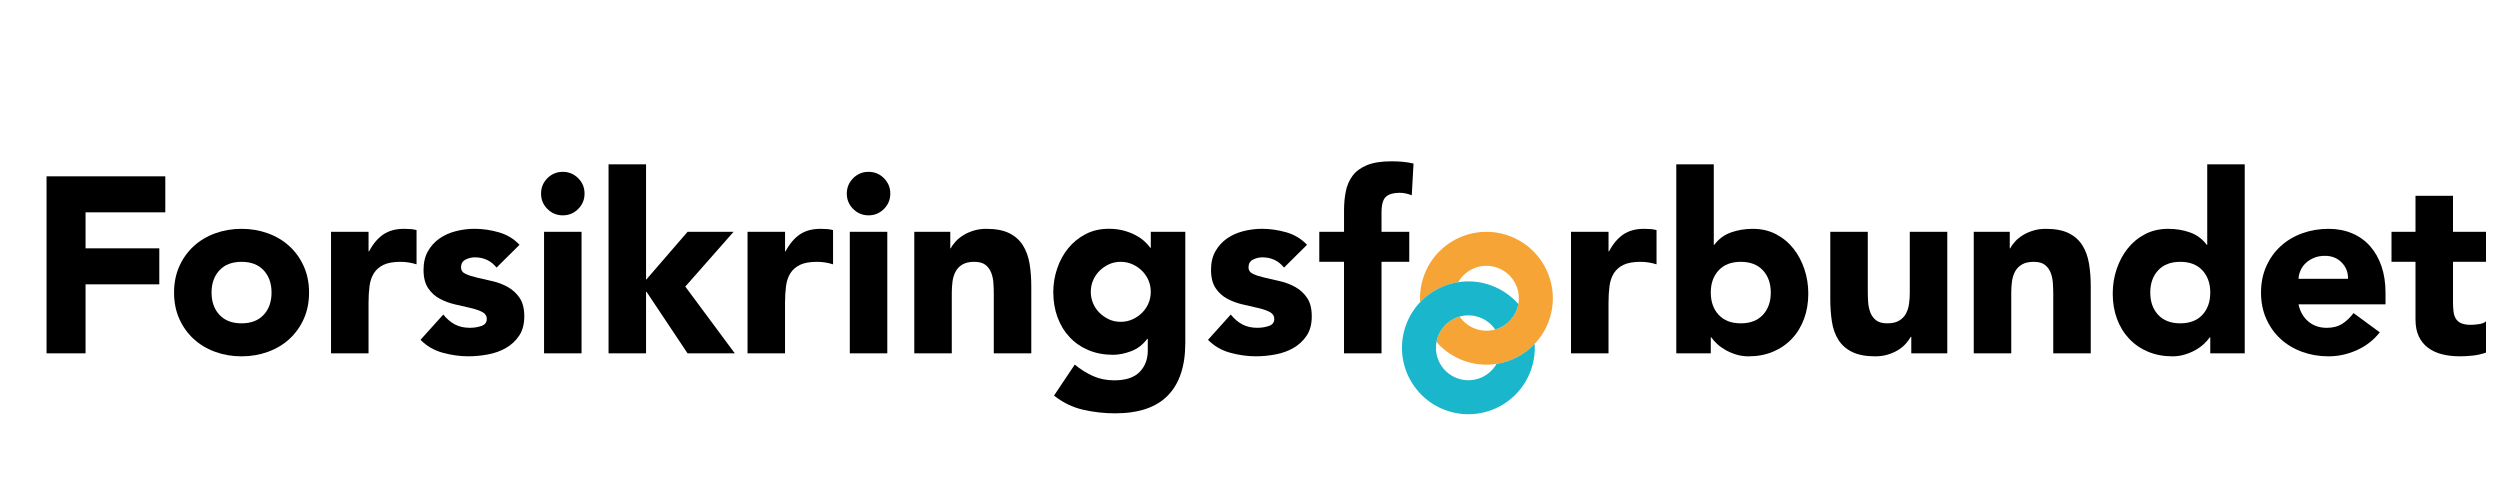
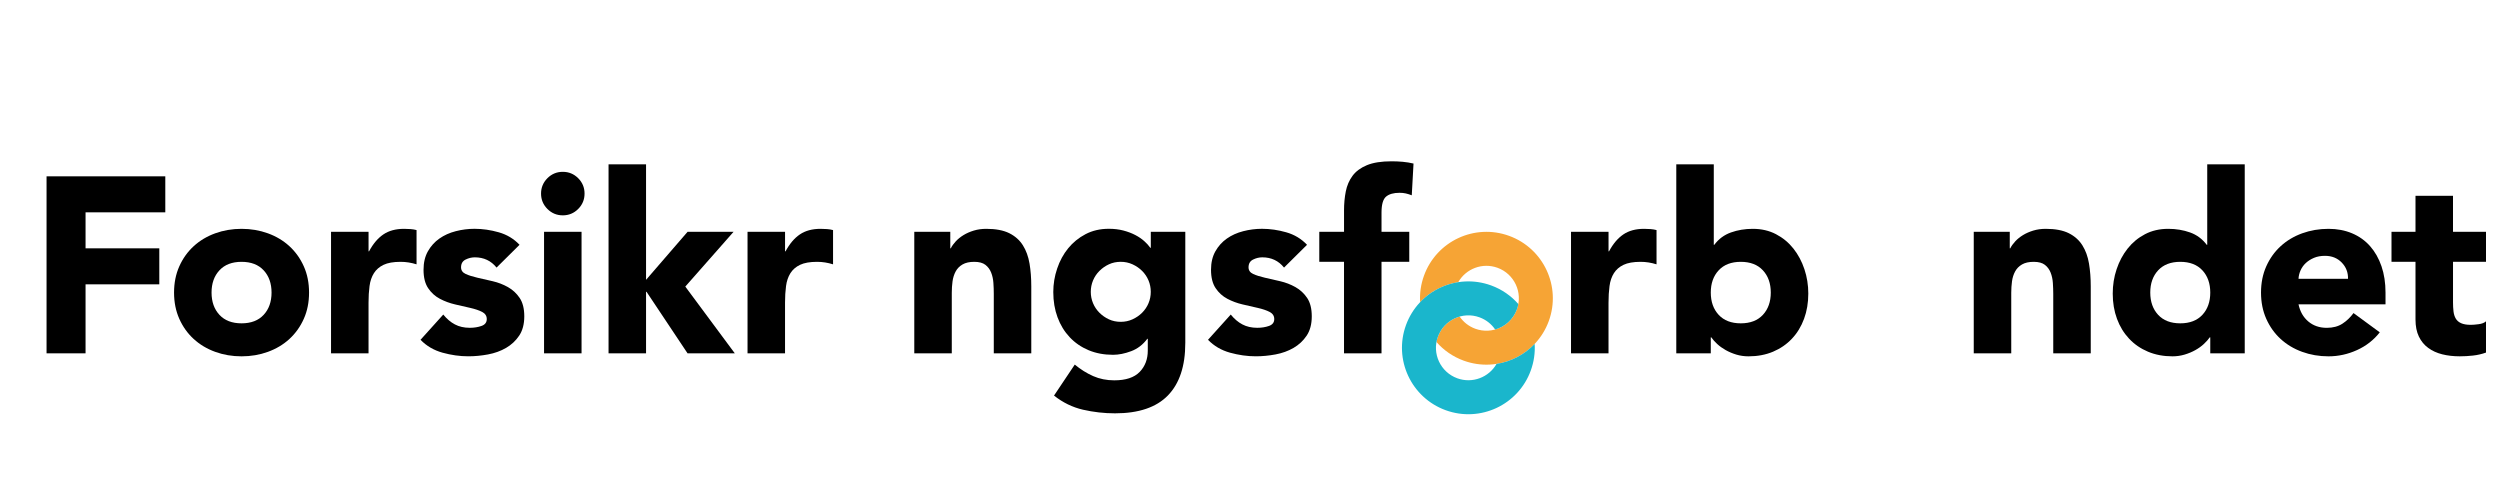
<svg xmlns="http://www.w3.org/2000/svg" version="1.1" x="0px" y="0px" viewBox="350 60 1500 300" style="" xml:space="preserve" id="logo-wide">
  <style type="text/css">
    #logo-wide .st1 {
        fill: #F6A435;
    }

    #logo-wide .st2 {
        fill: #1AB6CC;
    }

    #logo-wide .st3 {
        opacity: 0.3;
        fill: url(#SVGID_1_);
    }

    #logo-wide .st4 {
        opacity: 0.3;
        fill: url(#SVGID_00000083799037882924901800000011831303135692939655_);
    }

    #logo-wide .st5 {
        opacity: 0.3;
        fill: url(#SVGID_00000084519550392341394690000011314054686221943728_);
    }

    #logo-wide .st6 {
        opacity: 0.3;
        fill: url(#SVGID_00000175300987014408454810000004184427698731385227_);
    }
</style>
  <g id="logo">
    <path class="st0" d="M377.93,165.8h71.25v21.6h-47.85V209h44.25v21.6h-44.25V272h-23.4V165.8z" />
    <path class="st0" d="M454.43,235.55c0-5.8,1.05-11.05,3.15-15.75c2.1-4.7,4.97-8.72,8.62-12.07c3.65-3.35,7.95-5.93,12.9-7.73   c4.95-1.8,10.22-2.7,15.83-2.7c5.6,0,10.88,0.9,15.83,2.7c4.95,1.8,9.25,4.38,12.9,7.73c3.65,3.35,6.52,7.38,8.62,12.07   c2.1,4.7,3.15,9.95,3.15,15.75c0,5.8-1.05,11.05-3.15,15.75c-2.1,4.7-4.98,8.73-8.62,12.08c-3.65,3.35-7.95,5.92-12.9,7.72   c-4.95,1.8-10.23,2.7-15.83,2.7c-5.6,0-10.88-0.9-15.83-2.7c-4.95-1.8-9.25-4.37-12.9-7.72c-3.65-3.35-6.52-7.37-8.62-12.08   C455.48,246.6,454.43,241.35,454.43,235.55z M476.93,235.55c0,5.5,1.58,9.95,4.73,13.35c3.15,3.4,7.57,5.1,13.27,5.1   s10.12-1.7,13.27-5.1c3.15-3.4,4.73-7.85,4.73-13.35c0-5.5-1.58-9.95-4.73-13.35c-3.15-3.4-7.57-5.1-13.27-5.1   s-10.12,1.7-13.27,5.1C478.5,225.6,476.93,230.05,476.93,235.55z" />
    <path class="st0" d="M548.63,199.1h22.5v11.7h0.3c2.4-4.5,5.25-7.88,8.55-10.12c3.3-2.25,7.45-3.38,12.45-3.38   c1.3,0,2.6,0.05,3.9,0.15c1.3,0.1,2.5,0.3,3.6,0.6v20.55c-1.6-0.5-3.18-0.87-4.73-1.12c-1.55-0.25-3.18-0.38-4.88-0.38   c-4.3,0-7.7,0.6-10.2,1.8c-2.5,1.2-4.43,2.88-5.78,5.02c-1.35,2.15-2.23,4.73-2.62,7.73c-0.4,3-0.6,6.3-0.6,9.9V272h-22.5V199.1z" />
    <path class="st0" d="M647.93,220.55c-3.3-4.1-7.65-6.15-13.05-6.15c-1.9,0-3.75,0.45-5.55,1.35c-1.8,0.9-2.7,2.45-2.7,4.65   c0,1.8,0.92,3.13,2.77,3.98c1.85,0.85,4.2,1.6,7.05,2.25c2.85,0.65,5.9,1.35,9.15,2.1c3.25,0.75,6.3,1.93,9.15,3.52   c2.85,1.6,5.2,3.78,7.05,6.52c1.85,2.75,2.77,6.43,2.77,11.02c0,4.7-1.03,8.58-3.08,11.62c-2.05,3.05-4.68,5.5-7.88,7.35   c-3.2,1.85-6.8,3.15-10.8,3.9c-4,0.75-7.95,1.12-11.85,1.12c-5.1,0-10.25-0.73-15.45-2.17c-5.2-1.45-9.6-4.02-13.2-7.73   l13.65-15.15c2.1,2.6,4.42,4.58,6.98,5.92c2.55,1.35,5.52,2.03,8.92,2.03c2.6,0,4.95-0.38,7.05-1.12c2.1-0.75,3.15-2.12,3.15-4.12   c0-1.9-0.93-3.32-2.77-4.28c-1.85-0.95-4.2-1.75-7.05-2.4c-2.85-0.65-5.9-1.35-9.15-2.1c-3.25-0.75-6.3-1.88-9.15-3.38   s-5.2-3.62-7.05-6.38c-1.85-2.75-2.77-6.42-2.77-11.02c0-4.3,0.87-8,2.62-11.1c1.75-3.1,4.05-5.65,6.9-7.65   c2.85-2,6.12-3.47,9.83-4.42c3.7-0.95,7.45-1.43,11.25-1.43c4.8,0,9.65,0.7,14.55,2.1c4.9,1.4,9.05,3.9,12.45,7.5L647.93,220.55z" />
    <path class="st0" d="M674.63,176.15c0-3.6,1.27-6.67,3.82-9.23c2.55-2.55,5.62-3.82,9.23-3.82s6.67,1.27,9.23,3.82   c2.55,2.55,3.82,5.62,3.82,9.23s-1.27,6.68-3.82,9.23c-2.55,2.55-5.62,3.83-9.23,3.83s-6.67-1.28-9.23-3.83   C675.9,182.83,674.63,179.75,674.63,176.15z M676.43,199.1h22.5V272h-22.5V199.1z" />
    <path class="st0" d="M715.13,158.6h22.5v69.3l24.9-28.8h27.6l-28.95,32.85l29.7,40.05h-28.35l-24.6-36.9h-0.3V272h-22.5V158.6z" />
    <path class="st0" d="M798.53,199.1h22.5v11.7h0.3c2.4-4.5,5.25-7.88,8.55-10.12c3.3-2.25,7.45-3.38,12.45-3.38   c1.3,0,2.6,0.05,3.9,0.15c1.3,0.1,2.5,0.3,3.6,0.6v20.55c-1.6-0.5-3.18-0.87-4.73-1.12c-1.55-0.25-3.18-0.38-4.88-0.38   c-4.3,0-7.7,0.6-10.2,1.8c-2.5,1.2-4.43,2.88-5.78,5.02c-1.35,2.15-2.23,4.73-2.62,7.73c-0.4,3-0.6,6.3-0.6,9.9V272h-22.5V199.1z" />
-     <path class="st0" d="M858.08,176.15c0-3.6,1.27-6.67,3.82-9.23c2.55-2.55,5.62-3.82,9.23-3.82s6.67,1.27,9.23,3.82   c2.55,2.55,3.82,5.62,3.82,9.23s-1.27,6.68-3.82,9.23c-2.55,2.55-5.62,3.83-9.23,3.83s-6.67-1.28-9.23-3.83   C859.35,182.83,858.08,179.75,858.08,176.15z M859.88,199.1h22.5V272h-22.5V199.1z" />
    <path class="st0" d="M898.57,199.1h21.6v9.9h0.3c0.7-1.4,1.7-2.8,3-4.2c1.3-1.4,2.85-2.65,4.65-3.75c1.8-1.1,3.85-2,6.15-2.7   c2.3-0.7,4.8-1.05,7.5-1.05c5.7,0,10.3,0.88,13.8,2.62c3.5,1.75,6.22,4.18,8.17,7.28c1.95,3.1,3.27,6.75,3.98,10.95   c0.7,4.2,1.05,8.75,1.05,13.65V272h-22.5v-35.7c0-2.1-0.07-4.27-0.23-6.52c-0.15-2.25-0.6-4.32-1.35-6.23   c-0.75-1.9-1.9-3.45-3.45-4.65c-1.55-1.2-3.78-1.8-6.67-1.8c-2.9,0-5.25,0.52-7.05,1.57c-1.8,1.05-3.18,2.45-4.12,4.2   c-0.95,1.75-1.57,3.73-1.88,5.92c-0.3,2.2-0.45,4.5-0.45,6.9V272h-22.5V199.1z" />
    <path class="st0" d="M1061.17,265.85c0,13.8-3.48,24.27-10.43,31.42c-6.95,7.15-17.53,10.73-31.73,10.73   c-6.5,0-12.9-0.73-19.2-2.17c-6.3-1.45-12.1-4.28-17.4-8.48l12.45-18.6c3.5,2.9,7.17,5.2,11.02,6.9c3.85,1.7,8.07,2.55,12.68,2.55   c6.9,0,11.97-1.68,15.23-5.03c3.25-3.35,4.88-7.63,4.88-12.83v-7.05h-0.3c-2.6,3.5-5.83,5.98-9.67,7.42   c-3.85,1.45-7.48,2.17-10.88,2.17c-5.4,0-10.3-0.92-14.7-2.77c-4.4-1.85-8.17-4.45-11.32-7.8c-3.15-3.35-5.58-7.32-7.28-11.93   c-1.7-4.6-2.55-9.65-2.55-15.15c0-4.8,0.77-9.5,2.33-14.1c1.55-4.6,3.75-8.65,6.6-12.15c2.85-3.5,6.32-6.32,10.43-8.48   c4.1-2.15,8.75-3.23,13.95-3.23c3.2,0,6.12,0.35,8.78,1.05c2.65,0.7,5.02,1.6,7.12,2.7c2.1,1.1,3.9,2.33,5.4,3.68   s2.7,2.68,3.6,3.98h0.3v-9.6h20.7V265.85z M1004.47,235.1c0,2.4,0.45,4.68,1.35,6.82c0.9,2.15,2.17,4.05,3.82,5.7   c1.65,1.65,3.55,2.98,5.7,3.98c2.15,1,4.52,1.5,7.12,1.5c2.5,0,4.85-0.5,7.05-1.5c2.2-1,4.12-2.33,5.78-3.98   c1.65-1.65,2.92-3.55,3.82-5.7c0.9-2.15,1.35-4.42,1.35-6.82s-0.45-4.67-1.35-6.83c-0.9-2.15-2.17-4.05-3.82-5.7   c-1.65-1.65-3.58-2.97-5.78-3.98c-2.2-1-4.55-1.5-7.05-1.5c-2.6,0-4.98,0.5-7.12,1.5c-2.15,1-4.05,2.32-5.7,3.98   c-1.65,1.65-2.92,3.55-3.82,5.7C1004.92,230.43,1004.47,232.7,1004.47,235.1z" />
    <path class="st0" d="M1120.42,220.55c-3.3-4.1-7.65-6.15-13.05-6.15c-1.9,0-3.75,0.45-5.55,1.35c-1.8,0.9-2.7,2.45-2.7,4.65   c0,1.8,0.92,3.13,2.77,3.98c1.85,0.85,4.2,1.6,7.05,2.25c2.85,0.65,5.9,1.35,9.15,2.1c3.25,0.75,6.3,1.93,9.15,3.52   c2.85,1.6,5.2,3.78,7.05,6.52c1.85,2.75,2.77,6.43,2.77,11.02c0,4.7-1.03,8.58-3.08,11.62c-2.05,3.05-4.68,5.5-7.88,7.35   c-3.2,1.85-6.8,3.15-10.8,3.9c-4,0.75-7.95,1.12-11.85,1.12c-5.1,0-10.25-0.73-15.45-2.17c-5.2-1.45-9.6-4.02-13.2-7.73   l13.65-15.15c2.1,2.6,4.42,4.58,6.98,5.92c2.55,1.35,5.52,2.03,8.92,2.03c2.6,0,4.95-0.38,7.05-1.12c2.1-0.75,3.15-2.12,3.15-4.12   c0-1.9-0.93-3.32-2.77-4.28c-1.85-0.95-4.2-1.75-7.05-2.4c-2.85-0.65-5.9-1.35-9.15-2.1c-3.25-0.75-6.3-1.88-9.15-3.38   s-5.2-3.62-7.05-6.38c-1.85-2.75-2.77-6.42-2.77-11.02c0-4.3,0.87-8,2.62-11.1c1.75-3.1,4.05-5.65,6.9-7.65   c2.85-2,6.12-3.47,9.83-4.42c3.7-0.95,7.45-1.43,11.25-1.43c4.8,0,9.65,0.7,14.55,2.1c4.9,1.4,9.05,3.9,12.45,7.5L1120.42,220.55z" />
    <path class="st0" d="M1156.42,217.1h-14.85v-18h14.85v-12.9c0-4,0.35-7.77,1.05-11.33c0.7-3.55,2.05-6.67,4.05-9.38   c2-2.7,4.88-4.82,8.62-6.38c3.75-1.55,8.67-2.33,14.77-2.33c2.3,0,4.55,0.1,6.75,0.3c2.2,0.2,4.35,0.55,6.45,1.05l-1.05,19.05   c-1.3-0.5-2.5-0.87-3.6-1.12c-1.1-0.25-2.35-0.38-3.75-0.38c-3.6,0-6.3,0.78-8.1,2.32c-1.8,1.55-2.7,4.73-2.7,9.52v11.55h16.65v18   h-16.65V272h-22.5V217.1z" />
    <path class="st0" d="M1292.62,199.1h22.5v11.7h0.3c2.4-4.5,5.25-7.88,8.55-10.12c3.3-2.25,7.45-3.38,12.45-3.38   c1.3,0,2.6,0.05,3.9,0.15c1.3,0.1,2.5,0.3,3.6,0.6v20.55c-1.6-0.5-3.18-0.87-4.73-1.12c-1.55-0.25-3.18-0.38-4.88-0.38   c-4.3,0-7.7,0.6-10.2,1.8c-2.5,1.2-4.43,2.88-5.78,5.02c-1.35,2.15-2.23,4.73-2.62,7.73c-0.4,3-0.6,6.3-0.6,9.9V272h-22.5V199.1z" />
    <path class="st0" d="M1355.77,158.6h22.5v48.3h0.3c2.6-3.5,5.92-5.97,9.98-7.42c4.05-1.45,8.42-2.18,13.12-2.18   c5.2,0,9.85,1.08,13.95,3.23c4.1,2.15,7.58,5.02,10.43,8.62c2.85,3.6,5.05,7.73,6.6,12.38c1.55,4.65,2.33,9.52,2.33,14.62   c0,5.5-0.85,10.55-2.55,15.15c-1.7,4.6-4.12,8.58-7.28,11.92c-3.15,3.35-6.93,5.95-11.32,7.8c-4.4,1.85-9.3,2.78-14.7,2.78   c-2.6,0-5.05-0.35-7.35-1.05c-2.3-0.7-4.42-1.6-6.38-2.7c-1.95-1.1-3.65-2.33-5.1-3.67c-1.45-1.35-2.62-2.67-3.53-3.98h-0.3v9.6   h-20.7V158.6z M1376.47,235.55c0,5.5,1.58,9.95,4.73,13.35c3.15,3.4,7.57,5.1,13.27,5.1s10.12-1.7,13.27-5.1   c3.15-3.4,4.73-7.85,4.73-13.35c0-5.5-1.58-9.95-4.73-13.35c-3.15-3.4-7.57-5.1-13.27-5.1s-10.12,1.7-13.27,5.1   C1378.04,225.6,1376.47,230.05,1376.47,235.55z" />
-     <path class="st0" d="M1518.37,272h-21.6v-9.9h-0.3c-0.8,1.4-1.83,2.8-3.08,4.2c-1.25,1.4-2.77,2.65-4.57,3.75   c-1.8,1.1-3.85,2-6.15,2.7c-2.3,0.7-4.8,1.05-7.5,1.05c-5.7,0-10.33-0.88-13.88-2.62c-3.55-1.75-6.3-4.17-8.25-7.28   c-1.95-3.1-3.25-6.75-3.9-10.95c-0.65-4.2-0.97-8.75-0.97-13.65v-40.2h22.5v35.7c0,2.1,0.07,4.28,0.22,6.53   c0.15,2.25,0.6,4.33,1.35,6.22c0.75,1.9,1.9,3.45,3.45,4.65c1.55,1.2,3.77,1.8,6.68,1.8c2.9,0,5.25-0.52,7.05-1.58   c1.8-1.05,3.17-2.45,4.12-4.2c0.95-1.75,1.58-3.72,1.88-5.93c0.3-2.2,0.45-4.5,0.45-6.9v-36.3h22.5V272z" />
    <path class="st0" d="M1534.26,199.1h21.6v9.9h0.3c0.7-1.4,1.7-2.8,3-4.2c1.3-1.4,2.85-2.65,4.65-3.75c1.8-1.1,3.85-2,6.15-2.7   c2.3-0.7,4.8-1.05,7.5-1.05c5.7,0,10.3,0.88,13.8,2.62c3.5,1.75,6.22,4.18,8.17,7.28c1.95,3.1,3.27,6.75,3.97,10.95   c0.7,4.2,1.05,8.75,1.05,13.65V272h-22.5v-35.7c0-2.1-0.08-4.27-0.23-6.52c-0.15-2.25-0.6-4.32-1.35-6.23   c-0.75-1.9-1.9-3.45-3.45-4.65c-1.55-1.2-3.78-1.8-6.67-1.8c-2.9,0-5.25,0.52-7.05,1.57c-1.8,1.05-3.18,2.45-4.12,4.2   c-0.95,1.75-1.58,3.73-1.88,5.92c-0.3,2.2-0.45,4.5-0.45,6.9V272h-22.5V199.1z" />
    <path class="st0" d="M1696.86,272h-20.7v-9.6h-0.3c-0.9,1.3-2.08,2.62-3.53,3.98c-1.45,1.35-3.15,2.58-5.1,3.67   c-1.95,1.1-4.1,2-6.45,2.7c-2.35,0.7-4.78,1.05-7.28,1.05c-5.4,0-10.3-0.93-14.7-2.78c-4.4-1.85-8.18-4.45-11.33-7.8   c-3.15-3.35-5.58-7.32-7.28-11.92c-1.7-4.6-2.55-9.65-2.55-15.15c0-5.1,0.77-9.98,2.33-14.62c1.55-4.65,3.75-8.77,6.6-12.38   c2.85-3.6,6.32-6.47,10.42-8.62c4.1-2.15,8.75-3.23,13.95-3.23c4.7,0,9.08,0.73,13.12,2.18c4.05,1.45,7.37,3.93,9.98,7.42h0.3   v-48.3h22.5V272z M1676.16,235.55c0-5.5-1.58-9.95-4.72-13.35c-3.15-3.4-7.58-5.1-13.28-5.1s-10.12,1.7-13.28,5.1   c-3.15,3.4-4.72,7.85-4.72,13.35c0,5.5,1.58,9.95,4.72,13.35c3.15,3.4,7.58,5.1,13.28,5.1s10.12-1.7,13.28-5.1   C1674.59,245.5,1676.16,241.05,1676.16,235.55z" />
    <path class="st0" d="M1777.86,259.4c-3.6,4.6-8.15,8.15-13.65,10.65c-5.5,2.5-11.2,3.75-17.1,3.75c-5.6,0-10.88-0.9-15.83-2.7   s-9.25-4.37-12.9-7.72c-3.65-3.35-6.52-7.37-8.62-12.08c-2.1-4.7-3.15-9.95-3.15-15.75c0-5.8,1.05-11.05,3.15-15.75   c2.1-4.7,4.97-8.72,8.62-12.07c3.65-3.35,7.95-5.93,12.9-7.73s10.22-2.7,15.83-2.7c5.2,0,9.92,0.9,14.17,2.7   c4.25,1.8,7.85,4.38,10.8,7.73c2.95,3.35,5.22,7.38,6.83,12.07c1.6,4.7,2.4,9.95,2.4,15.75v7.05h-52.2   c0.9,4.3,2.85,7.73,5.85,10.27s6.7,3.83,11.1,3.83c3.7,0,6.82-0.83,9.38-2.48c2.55-1.65,4.77-3.77,6.67-6.38L1777.86,259.4z    M1758.81,227.3c0.1-3.8-1.15-7.05-3.75-9.75c-2.6-2.7-5.95-4.05-10.05-4.05c-2.5,0-4.7,0.4-6.6,1.2c-1.9,0.8-3.53,1.83-4.88,3.07   c-1.35,1.25-2.4,2.7-3.15,4.35s-1.18,3.38-1.27,5.17H1758.81z" />
    <path class="st0" d="M1841.61,217.1h-19.8v24.3c0,2,0.1,3.83,0.3,5.48c0.2,1.65,0.65,3.08,1.35,4.27c0.7,1.2,1.77,2.13,3.22,2.77   c1.45,0.65,3.38,0.98,5.78,0.98c1.2,0,2.77-0.12,4.72-0.38c1.95-0.25,3.42-0.82,4.42-1.73v18.75c-2.5,0.9-5.1,1.5-7.8,1.8   s-5.35,0.45-7.95,0.45c-3.8,0-7.3-0.4-10.5-1.2c-3.2-0.8-6-2.07-8.4-3.83c-2.4-1.75-4.28-4.02-5.62-6.82   c-1.35-2.8-2.03-6.2-2.03-10.2V217.1h-14.4v-18h14.4v-21.6h22.5v21.6h19.8V217.1z" />
    <g>
      <g>
        <path class="st1" d="M1224.95,229.3c4.61-8.09,14.52-11.92,23.56-8.63c10.1,3.68,15.31,14.85,11.63,24.95     s-14.85,15.31-24.95,11.63c-3.98-1.45-7.2-4.06-9.41-7.31c-5.83,1.64-10.81,5.96-13.04,12.08c-0.38,1.06-0.67,2.12-0.86,3.19     c4.27,4.89,9.81,8.8,16.34,11.18c20.68,7.53,43.54-3.13,51.07-23.8c7.53-20.68-3.13-43.54-23.8-51.07     c-20.68-7.53-43.54,3.12-51.07,23.8c-1.92,5.28-2.66,10.7-2.35,15.98C1208.16,234.86,1216.25,230.65,1224.95,229.3z" />
        <path class="st2" d="M1247.93,278.34c-4.61,8.09-14.52,11.92-23.56,8.63c-10.1-3.68-15.31-14.85-11.63-24.95     c3.68-10.1,14.85-15.31,24.95-11.63c3.98,1.45,7.2,4.06,9.41,7.31c5.83-1.64,10.81-5.96,13.04-12.08     c0.38-1.06,0.67-2.12,0.86-3.19c-4.28-4.89-9.81-8.8-16.34-11.18c-20.68-7.53-43.54,3.13-51.07,23.8     c-7.53,20.68,3.13,43.54,23.8,51.07c20.68,7.53,43.54-3.12,51.07-23.8c1.92-5.28,2.66-10.7,2.34-15.98     C1264.71,272.78,1256.63,276.99,1247.93,278.34z" />
        <radialGradient id="SVGID_1_" cx="1270.895" cy="449.107" r="0.873" gradientTransform="matrix(0.199 -0.546 0.546 0.199 714.034 867.918)" gradientUnits="userSpaceOnUse">
          <stop offset="0" style="stop-color:#CCCCCC" />
          <stop offset="0.159" style="stop-color:#959494" />
          <stop offset="0.383" style="stop-color:#5C5B5A" />
          <stop offset="0.587" style="stop-color:#383737" />
          <stop offset="0.764" style="stop-color:#1E1E1E" />
          <stop offset="0.908" style="stop-color:#090A0A" />
          <stop offset="1" style="stop-color:#000000" />
        </radialGradient>
        <path class="st3" d="M1212.48,262.78c0.08-0.25,0.17-0.51,0.26-0.76c0,0,0,0,0,0C1212.64,262.27,1212.56,262.52,1212.48,262.78z" />
      </g>
      <radialGradient id="SVGID_00000155862045368930384570000007365428210702142365_" cx="1303.592" cy="511.767" r="1.593" gradientTransform="matrix(2.611400e-11 -0.582 0.582 2.611400e-11 956.053 1011.333)" gradientUnits="userSpaceOnUse">
        <stop offset="0" style="stop-color:#CCCCCC" />
        <stop offset="0.159" style="stop-color:#959494" />
        <stop offset="0.383" style="stop-color:#5C5B5A" />
        <stop offset="0.587" style="stop-color:#383737" />
        <stop offset="0.764" style="stop-color:#1E1E1E" />
        <stop offset="0.908" style="stop-color:#090A0A" />
        <stop offset="1" style="stop-color:#000000" />
      </radialGradient>
      <path style="opacity:0.3;fill:url(#SVGID_00000155862045368930384570000007365428210702142365_);" d="M1253.67,253.14    c0.38-0.31,0.75-0.63,1.11-0.97C1254.43,252.51,1254.06,252.83,1253.67,253.14z" />
      <radialGradient id="SVGID_00000134219185722803590820000016758578816726089392_" cx="1314.982" cy="520.786" r="1.207" gradientTransform="matrix(2.611400e-11 -0.582 0.582 2.611400e-11 956.053 1011.333)" gradientUnits="userSpaceOnUse">
        <stop offset="0" style="stop-color:#CCCCCC" />
        <stop offset="0.159" style="stop-color:#959494" />
        <stop offset="0.383" style="stop-color:#5C5B5A" />
        <stop offset="0.587" style="stop-color:#383737" />
        <stop offset="0.764" style="stop-color:#1E1E1E" />
        <stop offset="0.908" style="stop-color:#090A0A" />
        <stop offset="1" style="stop-color:#000000" />
      </radialGradient>
      <path style="opacity:0.3;fill:url(#SVGID_00000134219185722803590820000016758578816726089392_);" d="M1258.95,246.51    c0.16-0.33,0.31-0.67,0.46-1.01C1259.26,245.84,1259.11,246.18,1258.95,246.51z" />
      <radialGradient id="SVGID_00000098914321491499710300000011922878186318477709_" cx="1329.6" cy="524.086" r="0.869" gradientTransform="matrix(2.611400e-11 -0.582 0.582 2.611400e-11 956.053 1011.333)" gradientUnits="userSpaceOnUse">
        <stop offset="0" style="stop-color:#CCCCCC" />
        <stop offset="0.159" style="stop-color:#959494" />
        <stop offset="0.383" style="stop-color:#5C5B5A" />
        <stop offset="0.587" style="stop-color:#383737" />
        <stop offset="0.764" style="stop-color:#1E1E1E" />
        <stop offset="0.908" style="stop-color:#090A0A" />
        <stop offset="1" style="stop-color:#000000" />
      </radialGradient>
      <path style="opacity:0.3;fill:url(#SVGID_00000098914321491499710300000011922878186318477709_);" d="M1260.89,237.33    c0,0.05,0,0.11,0.01,0.16c0,0.17,0.01,0.34,0.01,0.5c0,0,0,0,0,0c0-0.27-0.01-0.53-0.02-0.8    C1260.89,237.25,1260.89,237.29,1260.89,237.33z" />
    </g>
  </g>
</svg>